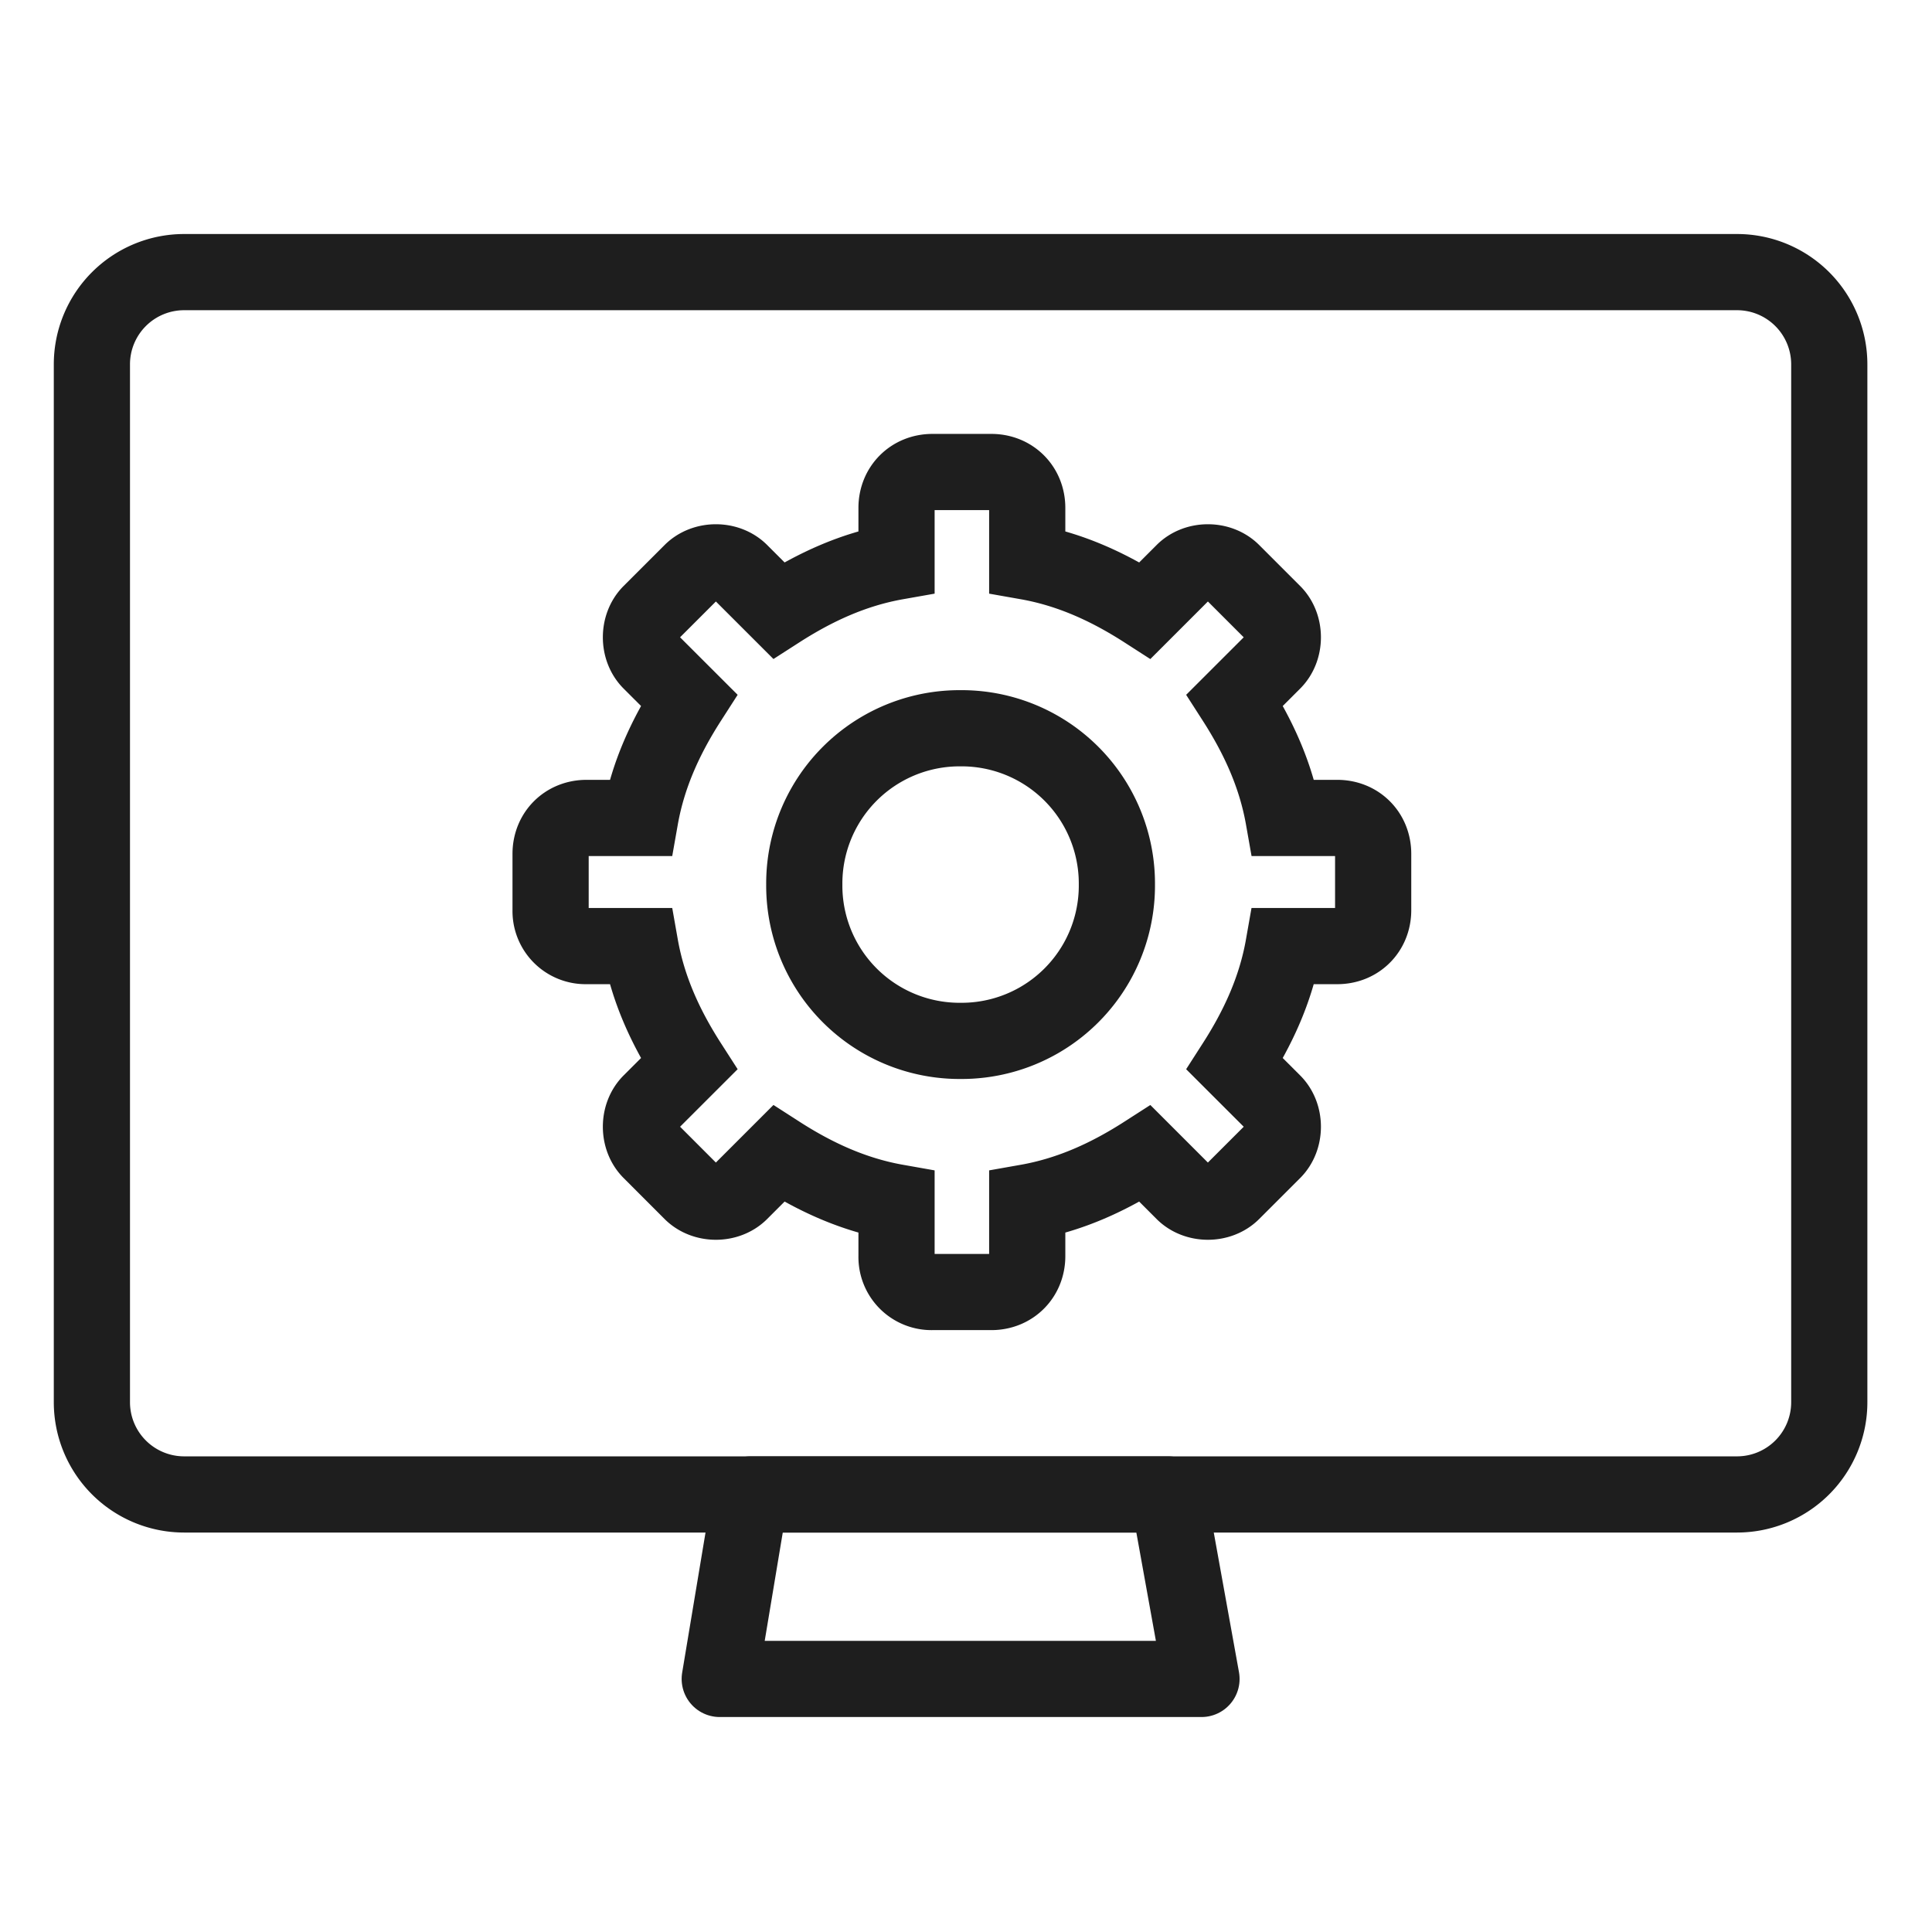
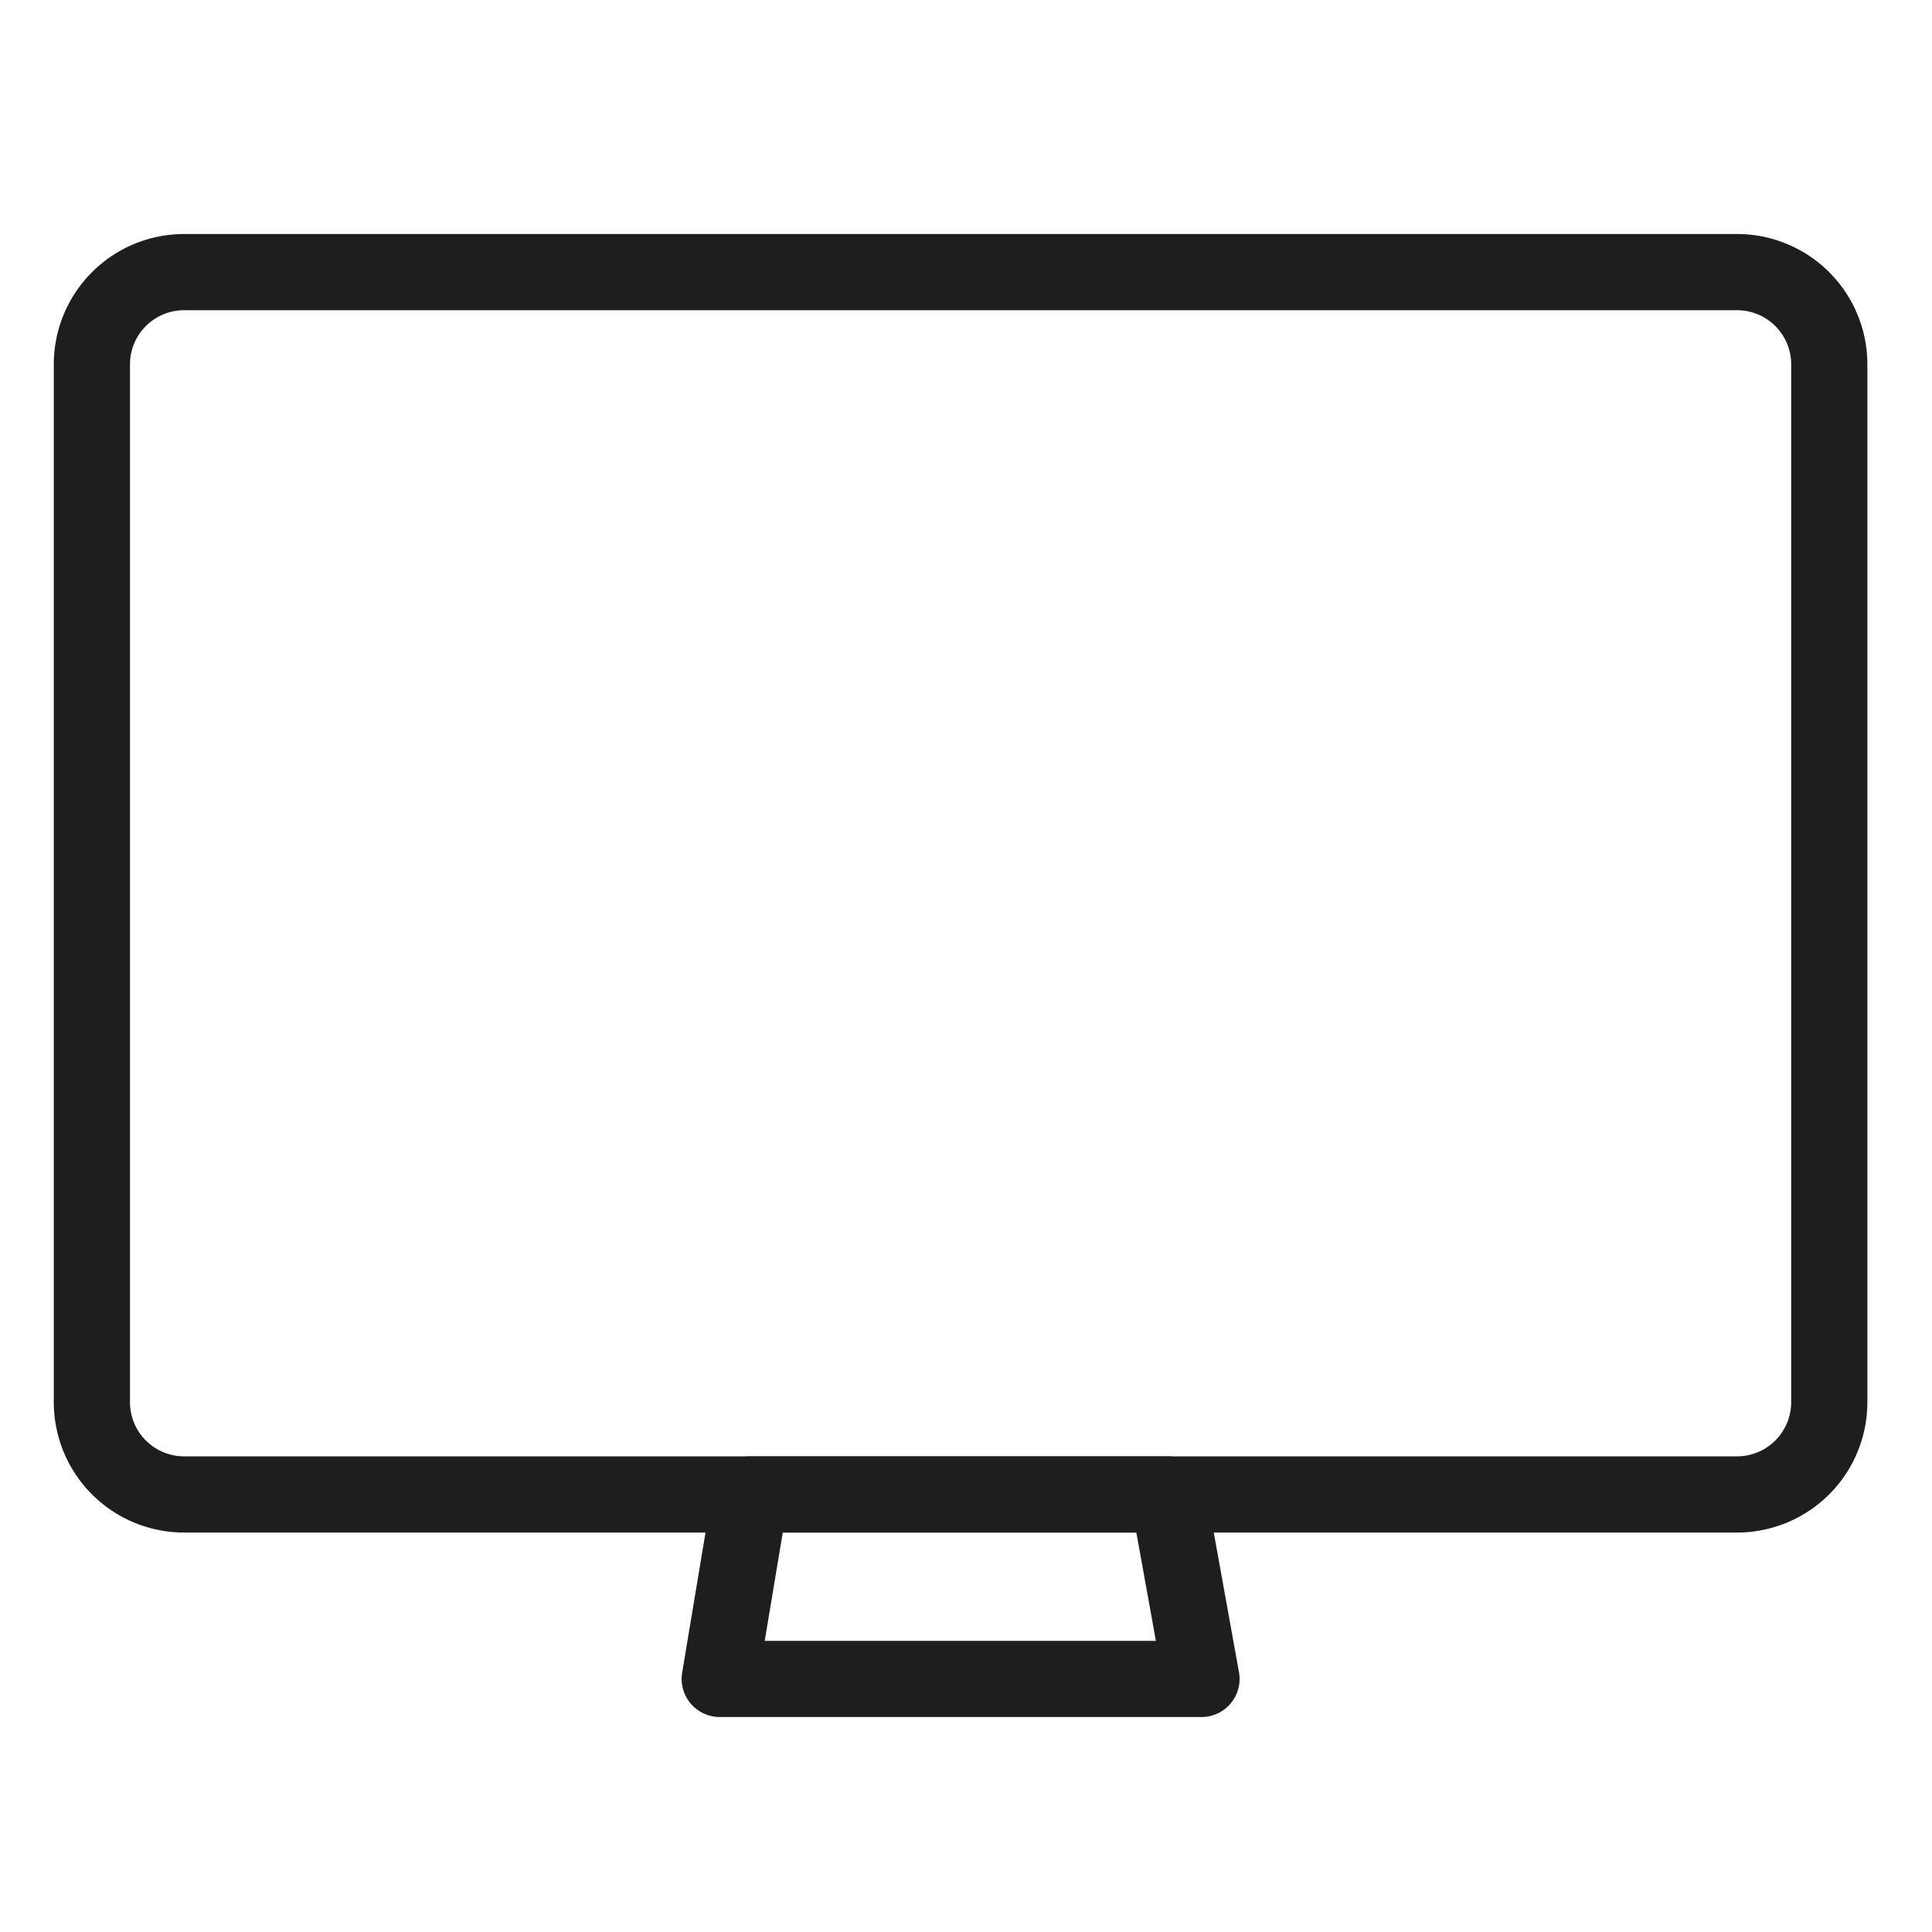
<svg xmlns="http://www.w3.org/2000/svg" width="71" height="71" fill="none">
  <path stroke="#1E1E1E" stroke-miterlimit="10" stroke-width="2.8" d="M63.835 10H6.767a3.39 3.39 0 0 0-3.39 3.39v38.14a3.39 3.39 0 0 0 3.39 3.39h57.068a3.39 3.39 0 0 0 3.39-3.39V13.39a3.39 3.39 0 0 0-3.39-3.39Z" />
  <path stroke="#1E1E1E" stroke-linecap="round" stroke-linejoin="round" stroke-width="2.8" d="M44.153 61.7H26.45l1.13-6.78h15.35l1.224 6.78Z" />
-   <path stroke="#1E1E1E" stroke-miterlimit="10" stroke-width="2.8" d="M20.234 32.508v-1.13c0-.754.565-1.319 1.319-1.319h1.977c.283-1.6.942-3.013 1.79-4.332l-1.413-1.412c-.47-.471-.47-1.319 0-1.79l1.507-1.506c.47-.471 1.318-.471 1.789 0l1.413 1.412c1.318-.847 2.73-1.506 4.331-1.789v-1.977c0-.754.566-1.319 1.319-1.319h2.166c.753 0 1.318.565 1.318 1.319v1.977c1.601.283 3.014.942 4.332 1.79l1.413-1.413c.47-.471 1.318-.471 1.789 0l1.507 1.507c.47.47.47 1.318 0 1.789l-1.413 1.412c.847 1.319 1.507 2.731 1.79 4.332h1.977c.753 0 1.318.565 1.318 1.319v2.071c0 .754-.565 1.319-1.318 1.319h-1.978c-.282 1.6-.942 3.013-1.789 4.332l1.413 1.412c.47.471.47 1.319 0 1.79l-1.507 1.506c-.471.471-1.319.471-1.79 0l-1.412-1.412c-1.318.847-2.73 1.506-4.332 1.789v1.977c0 .754-.565 1.319-1.318 1.319h-2.166a1.287 1.287 0 0 1-1.319-1.319v-1.977c-1.6-.283-3.013-.942-4.331-1.79l-1.413 1.413c-.47.471-1.318.471-1.79 0l-1.506-1.507c-.47-.47-.47-1.318 0-1.789L25.32 39.1c-.848-1.319-1.507-2.731-1.79-4.332h-1.977a1.287 1.287 0 0 1-1.319-1.319v-1.13.189Z" />
-   <path stroke="#1E1E1E" stroke-miterlimit="10" stroke-width="2.8" d="M29.557 32.508a5.707 5.707 0 0 1 5.744-5.745 5.707 5.707 0 0 1 5.744 5.745 5.707 5.707 0 0 1-5.744 5.744 5.707 5.707 0 0 1-5.744-5.744Z" />
</svg>